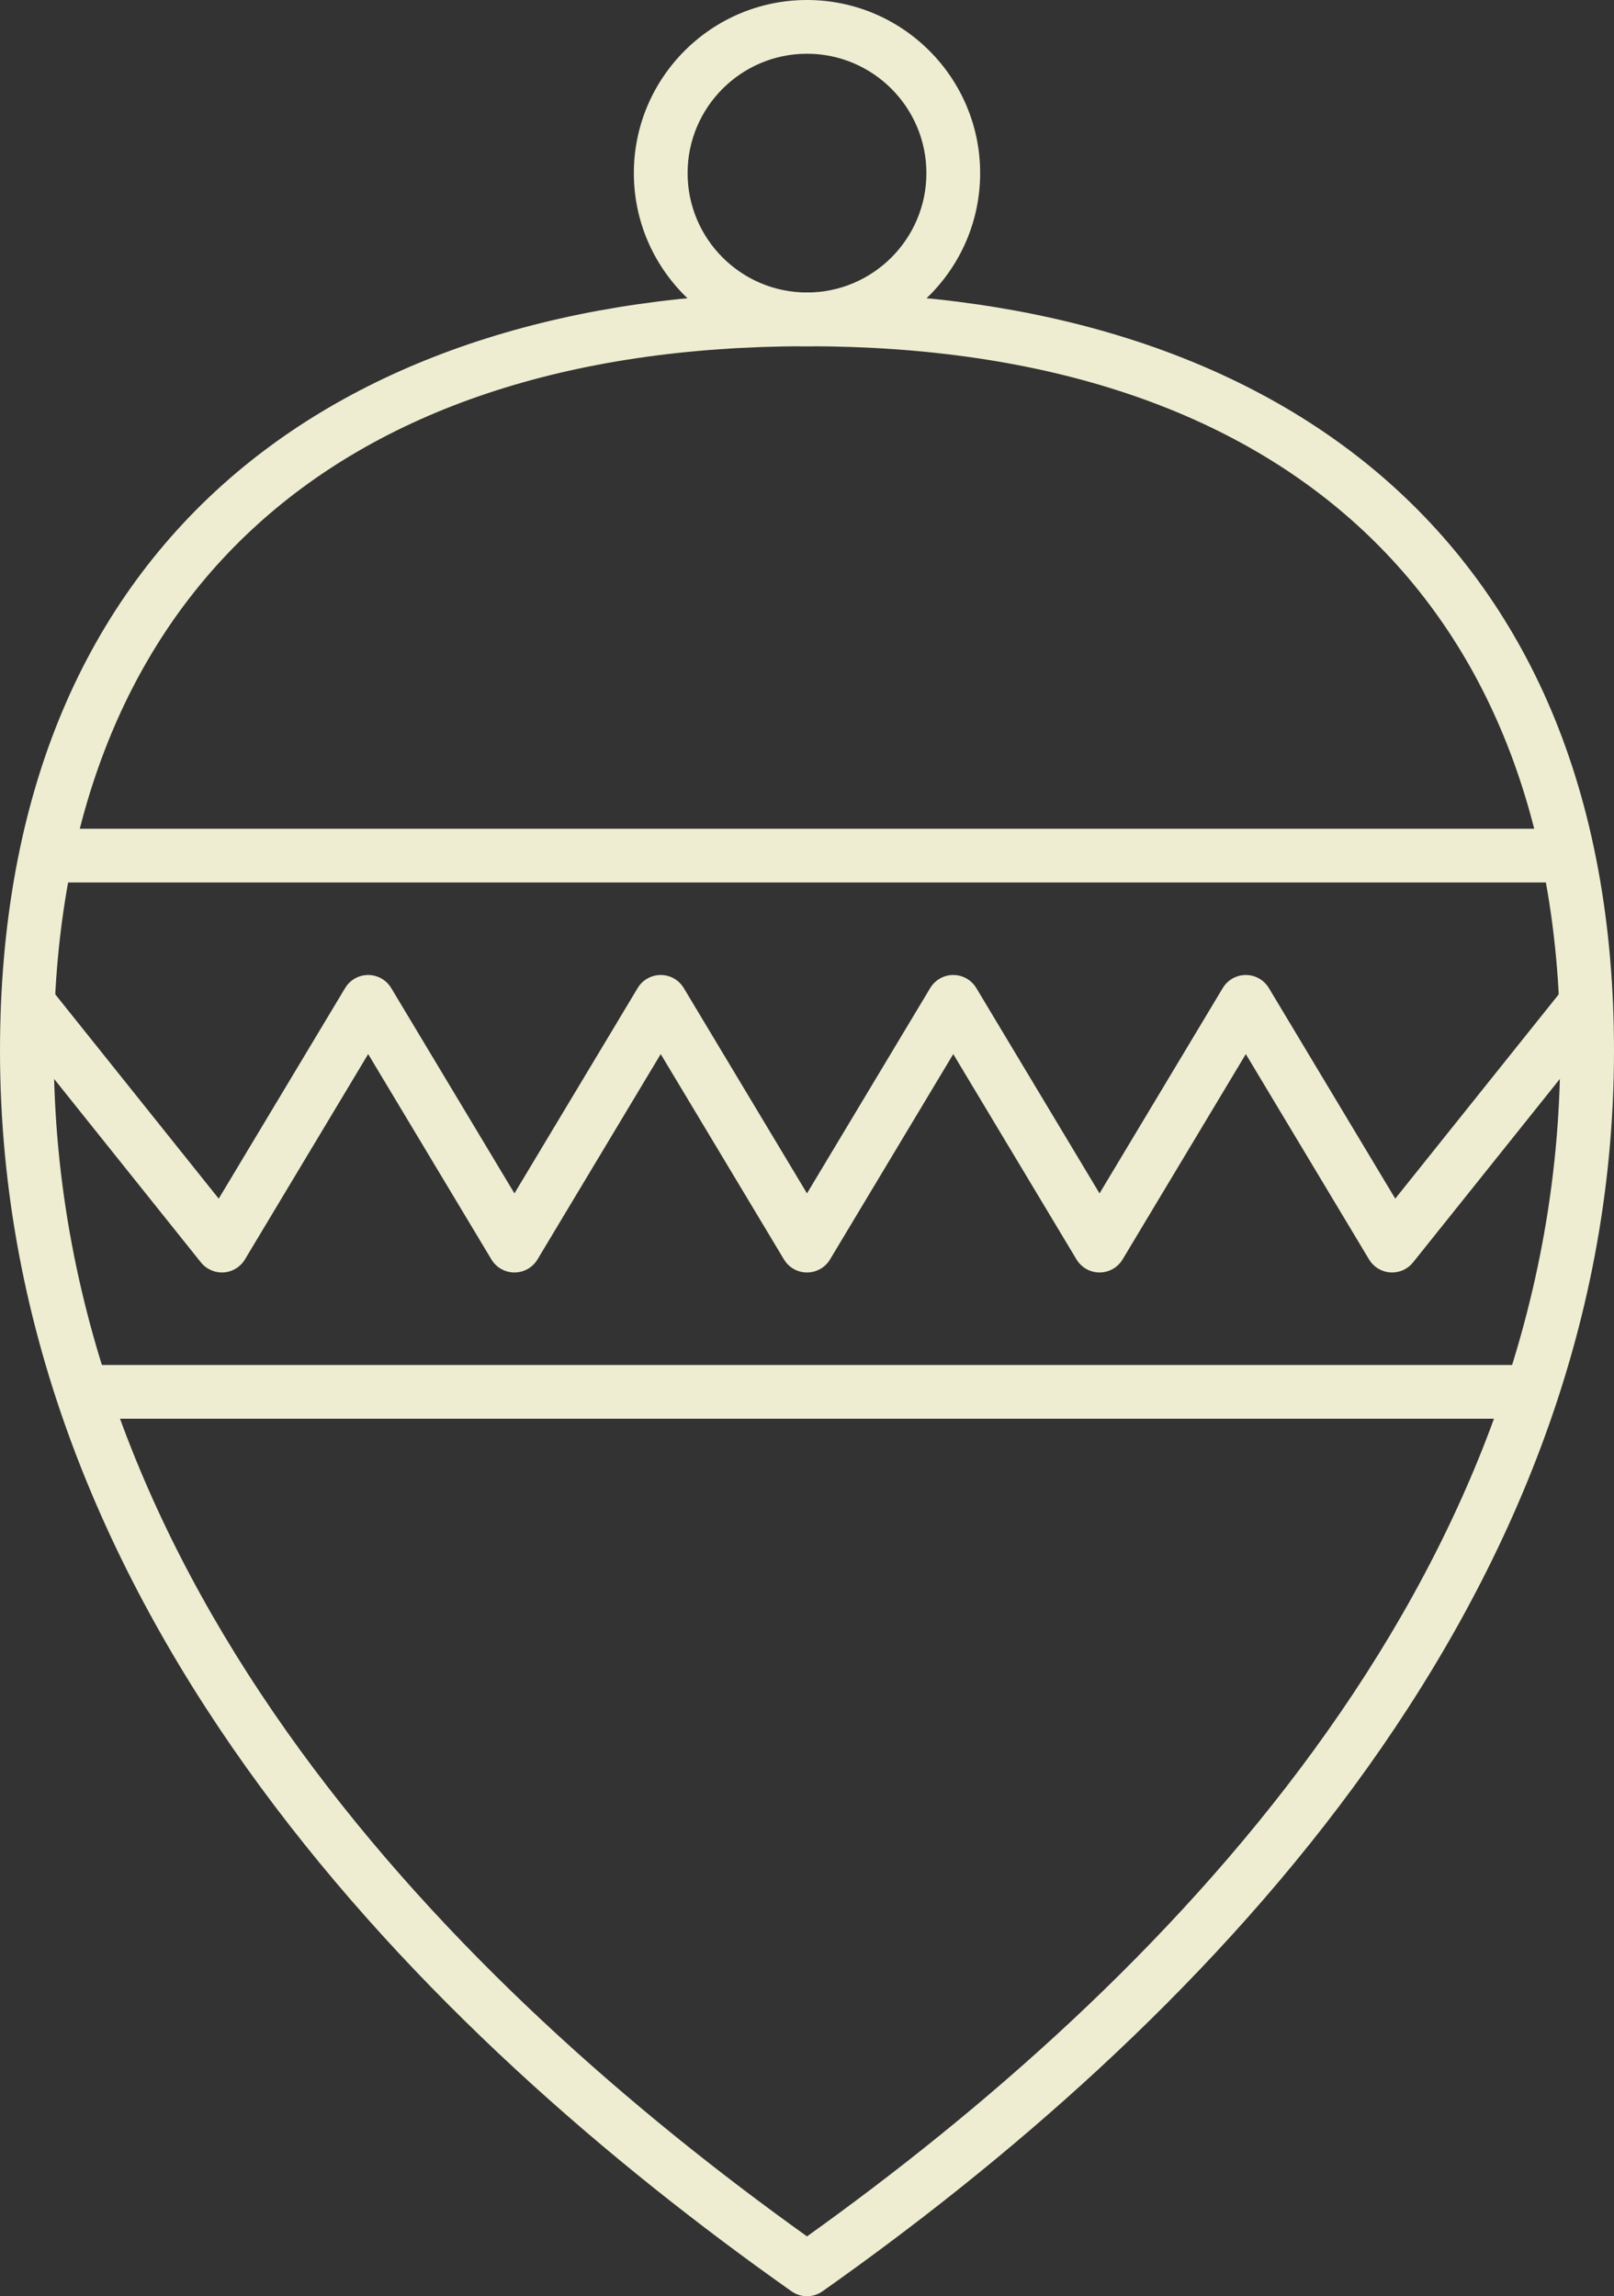
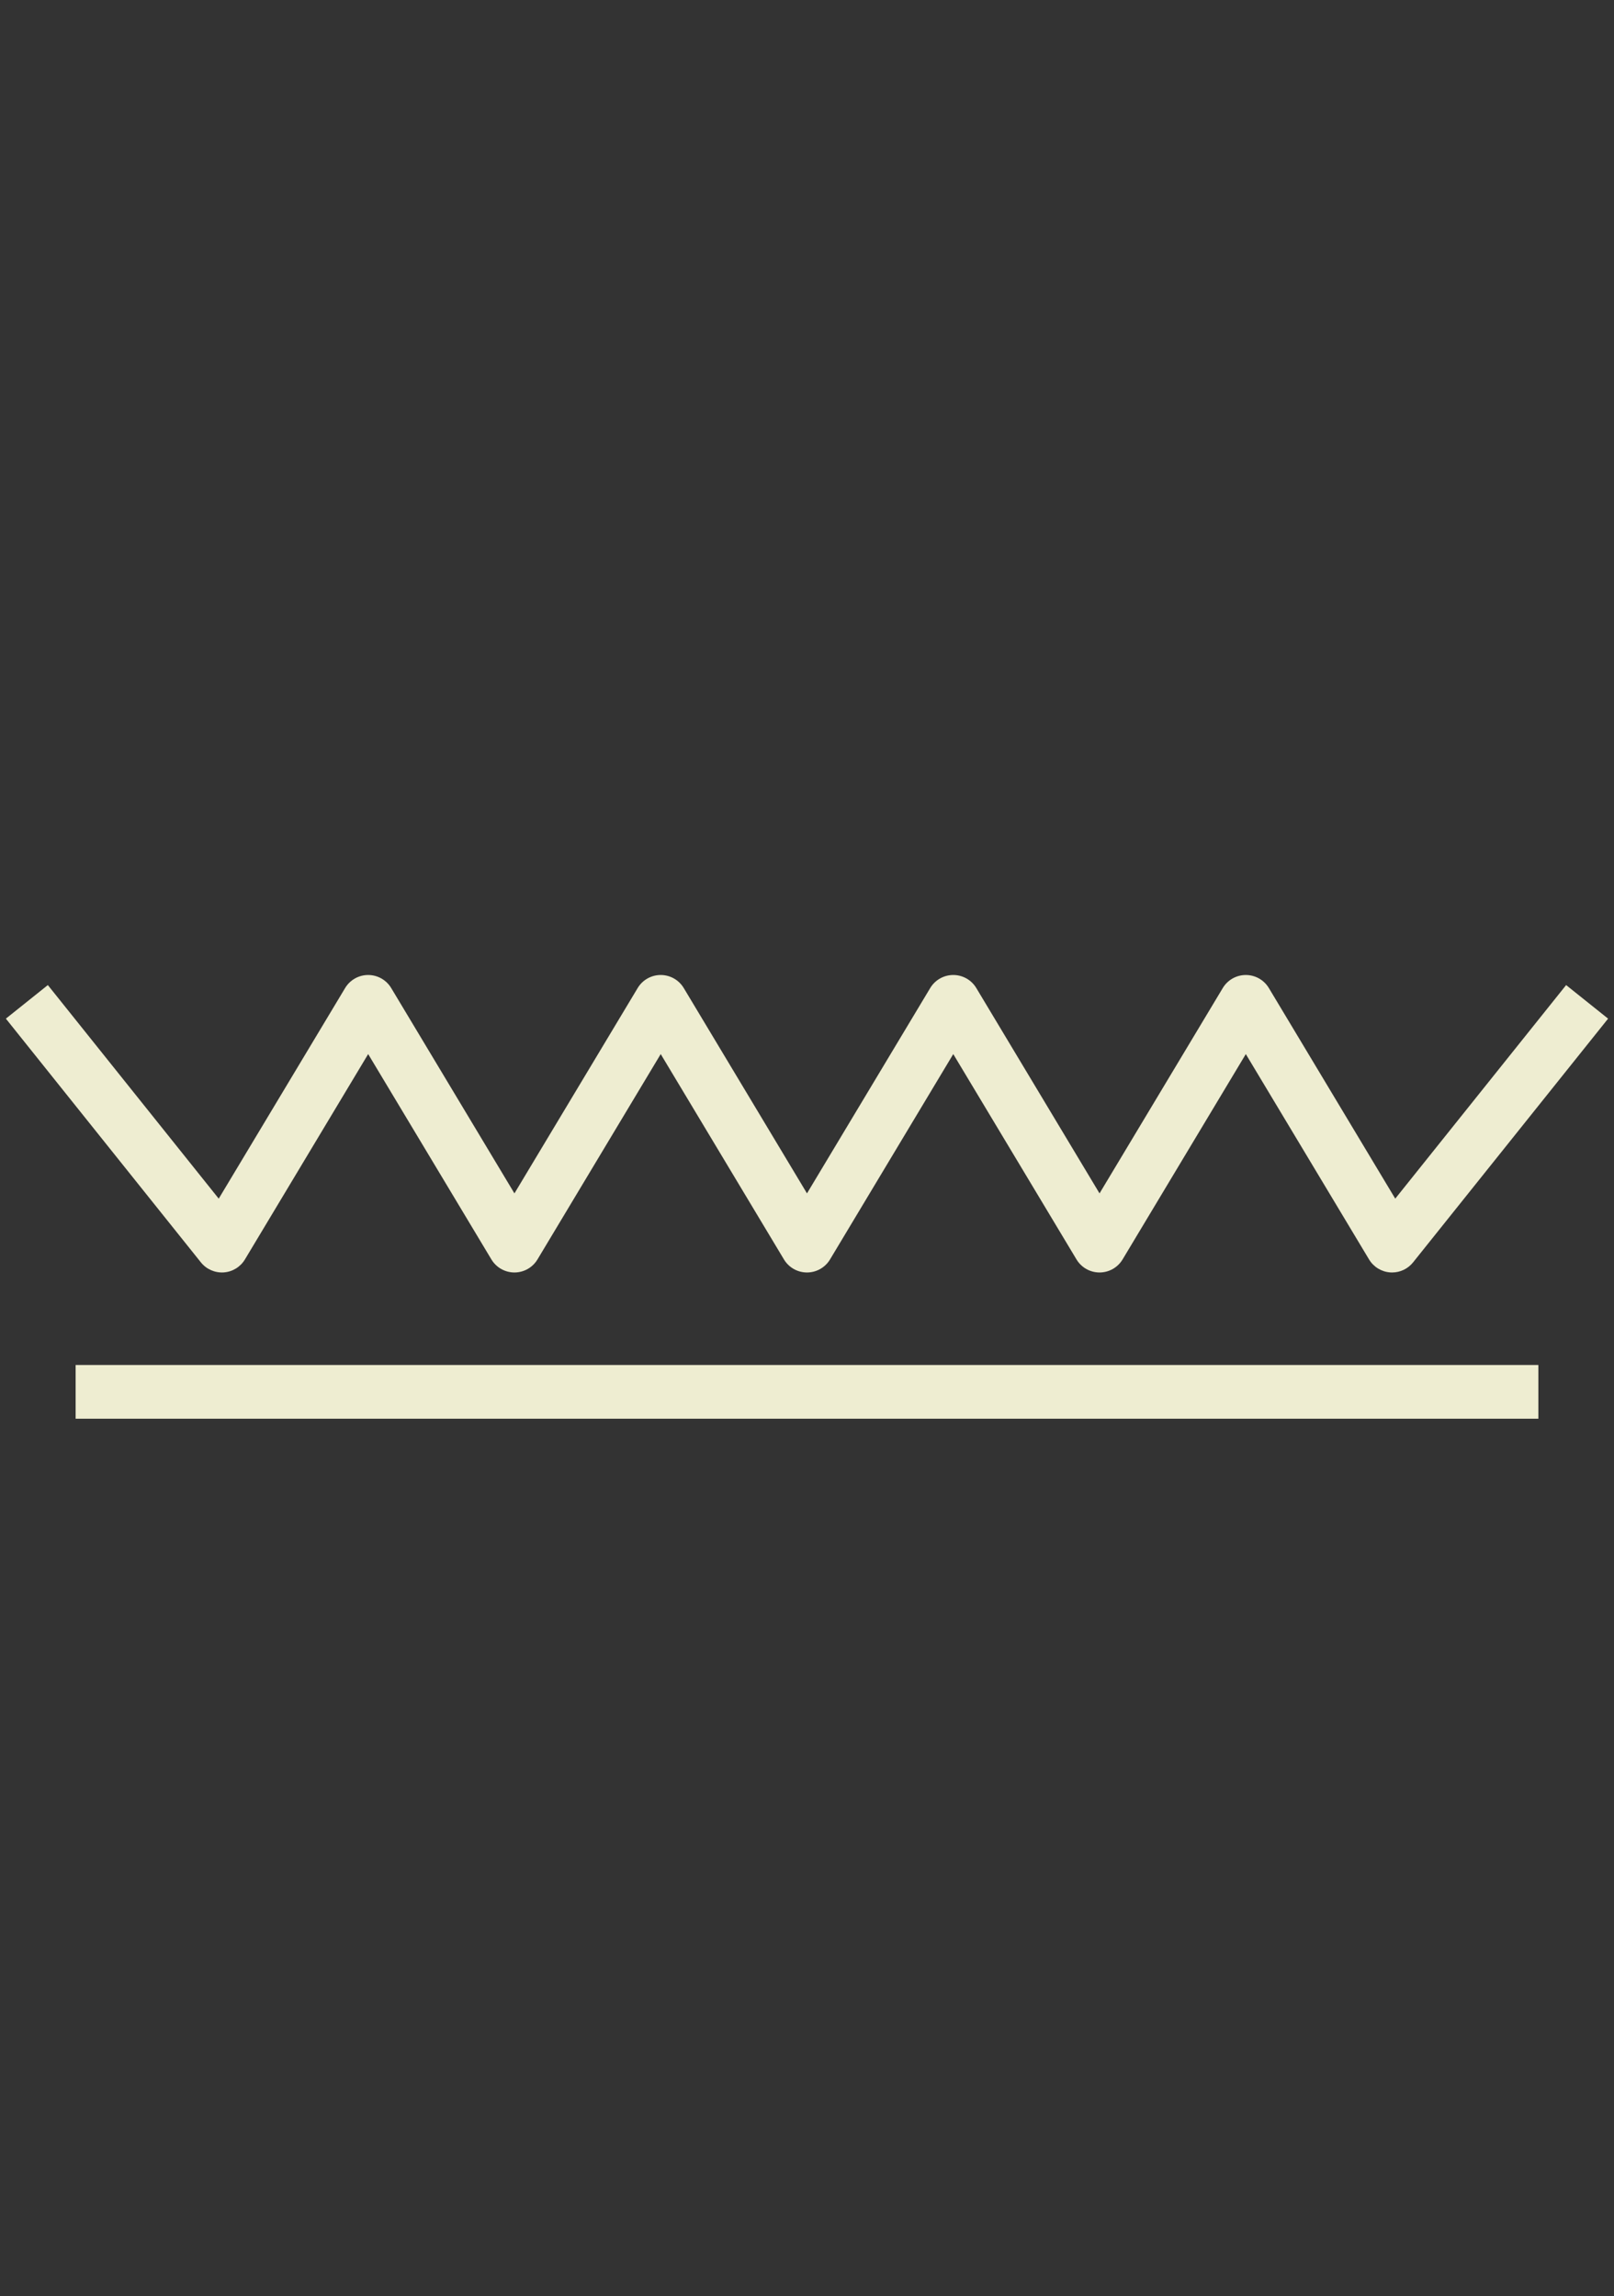
<svg xmlns="http://www.w3.org/2000/svg" version="1.0" id="Layer_1" x="0px" y="0px" viewBox="0 0 450.478 641" enable-background="new 0 0 450.478 641" xml:space="preserve">
  <rect x="0" y="0" width="450.478" height="641" fill="#333333" stroke="none" />
  <g id="Your_Icons_Here">
    <g>
      <g>
-         <path fill="#EEEDD1" d="M225.239,641c-1.514,0-3.029-0.458-4.325-1.373C120.134,568.487,0,450.652,0,293.282     c0-35.565,5.903-67.55,17.546-95.064c11.068-26.156,27.375-48.456,48.467-66.281c38.925-32.896,93.985-50.285,159.226-50.285     s120.3,17.388,159.226,50.285c21.092,17.825,37.398,40.125,48.467,66.281c11.643,27.514,17.546,59.499,17.546,95.064     c0,157.371-120.134,275.205-220.913,346.345C228.267,640.542,226.753,641,225.239,641z M225.239,96.652     C91.629,96.652,15,168.321,15,293.282c0,148.726,113.28,261.637,210.239,331.017c96.959-69.38,210.238-182.29,210.238-331.017     C435.477,168.321,358.848,96.652,225.239,96.652z" />
-       </g>
+         </g>
      <g>
-         <path fill="#EEEDD1" d="M225.239,96.652c-26.647,0-48.326-21.679-48.326-48.326S198.592,0,225.239,0     c26.646,0,48.325,21.679,48.325,48.326S251.885,96.652,225.239,96.652z M225.239,15c-18.376,0-33.326,14.95-33.326,33.326     s14.95,33.326,33.326,33.326c18.376,0,33.325-14.95,33.325-33.326S243.615,15,225.239,15z" />
-       </g>
+         </g>
      <g>
        <path fill="#EEEDD1" d="M388.543,355.218c-0.168,0-0.336-0.006-0.504-0.017c-2.45-0.165-4.665-1.519-5.929-3.625l-34.395-57.325     l-34.395,57.325c-1.355,2.26-3.797,3.642-6.432,3.642s-5.076-1.382-6.432-3.642l-34.395-57.324l-34.394,57.324     c-1.355,2.26-3.797,3.642-6.432,3.642c-2.634,0-5.076-1.382-6.431-3.642l-34.395-57.325l-34.395,57.325     c-1.355,2.26-3.797,3.642-6.431,3.642s-5.076-1.382-6.431-3.642l-34.395-57.325l-34.396,57.325     c-1.264,2.106-3.478,3.46-5.928,3.625c-2.449,0.157-4.825-0.881-6.36-2.798L1.639,284.359l11.713-9.37l47.696,59.62     l35.277-58.794c1.355-2.259,3.797-3.641,6.431-3.641s5.076,1.382,6.431,3.641l34.395,57.325l34.395-57.325     c1.355-2.259,3.797-3.641,6.431-3.641s5.076,1.382,6.431,3.641l34.395,57.325l34.394-57.325c1.355-2.259,3.797-3.641,6.432-3.641     s5.076,1.382,6.432,3.641l34.395,57.325l34.395-57.325c1.355-2.259,3.797-3.641,6.432-3.641s5.076,1.382,6.432,3.641     l35.276,58.794l47.696-59.62l11.713,9.37l-54.435,68.044C392.97,354.188,390.812,355.218,388.543,355.218z" />
      </g>
      <g>
        <rect x="21.108" y="381.043" fill="#EEEDD1" width="408.259" height="15" />
      </g>
      <g>
-         <rect x="12.804" y="231.348" fill="#EEEDD1" width="424.87" height="15" />
-       </g>
+         </g>
    </g>
  </g>
</svg>